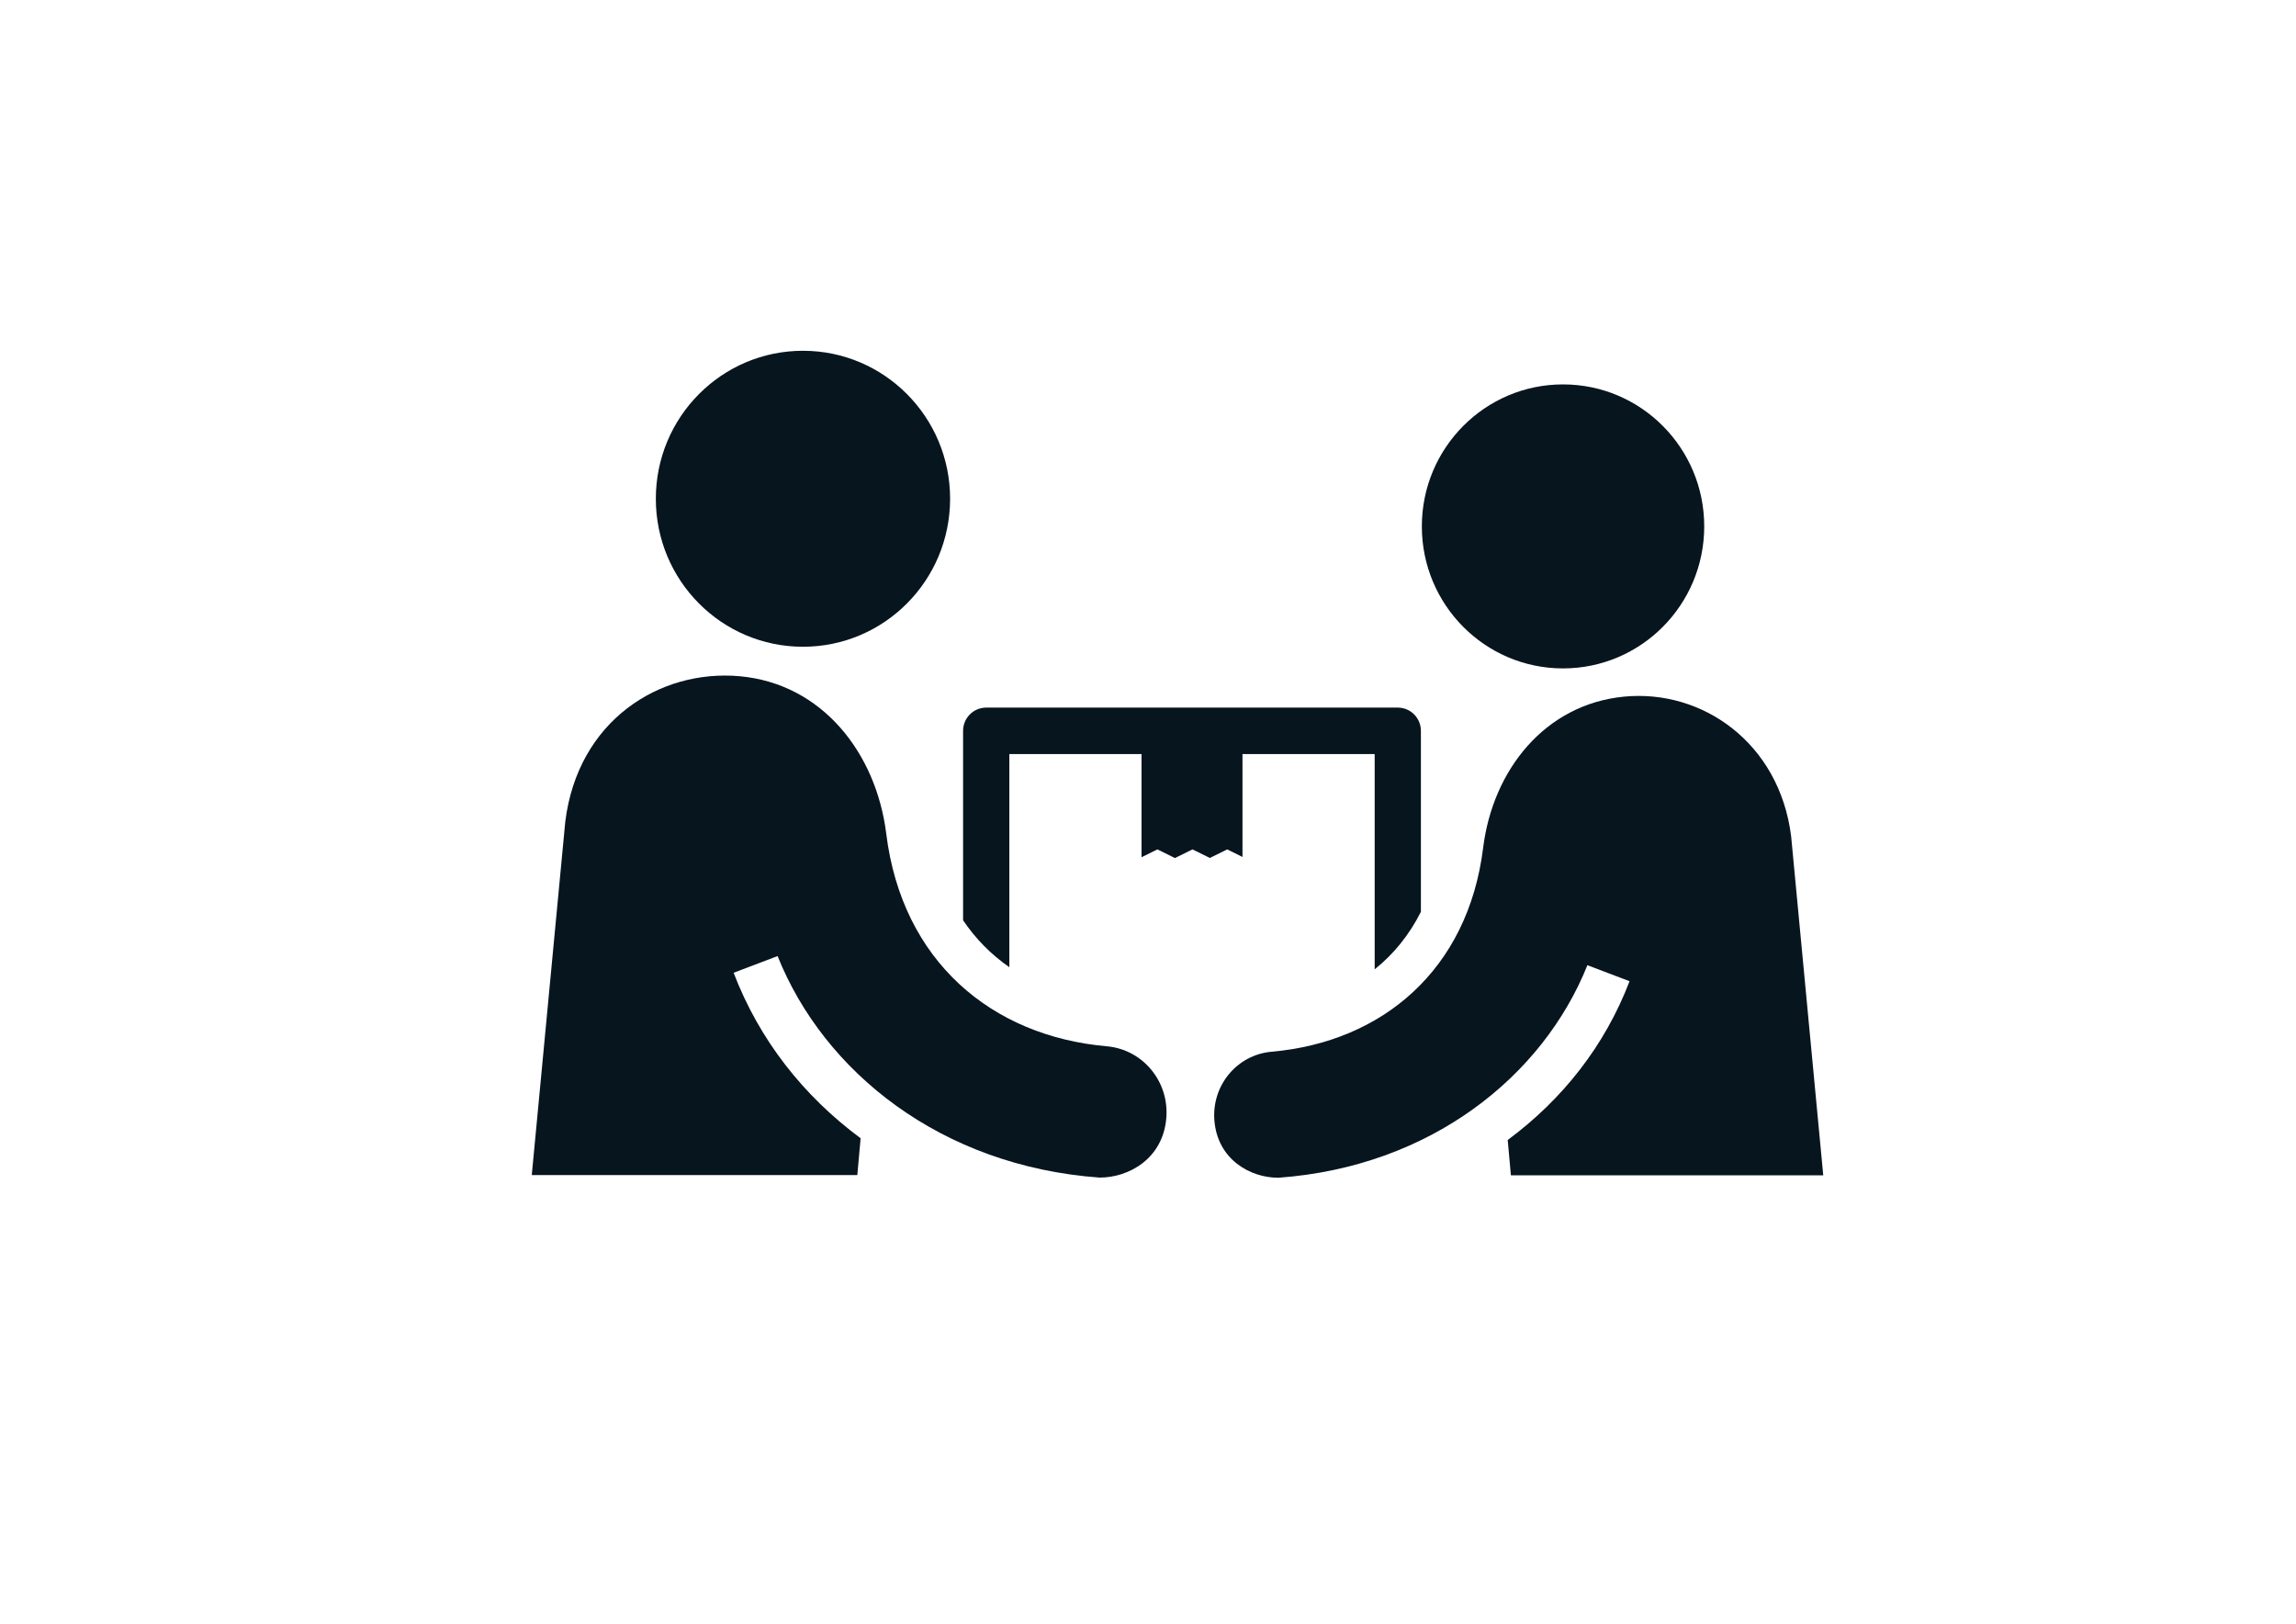
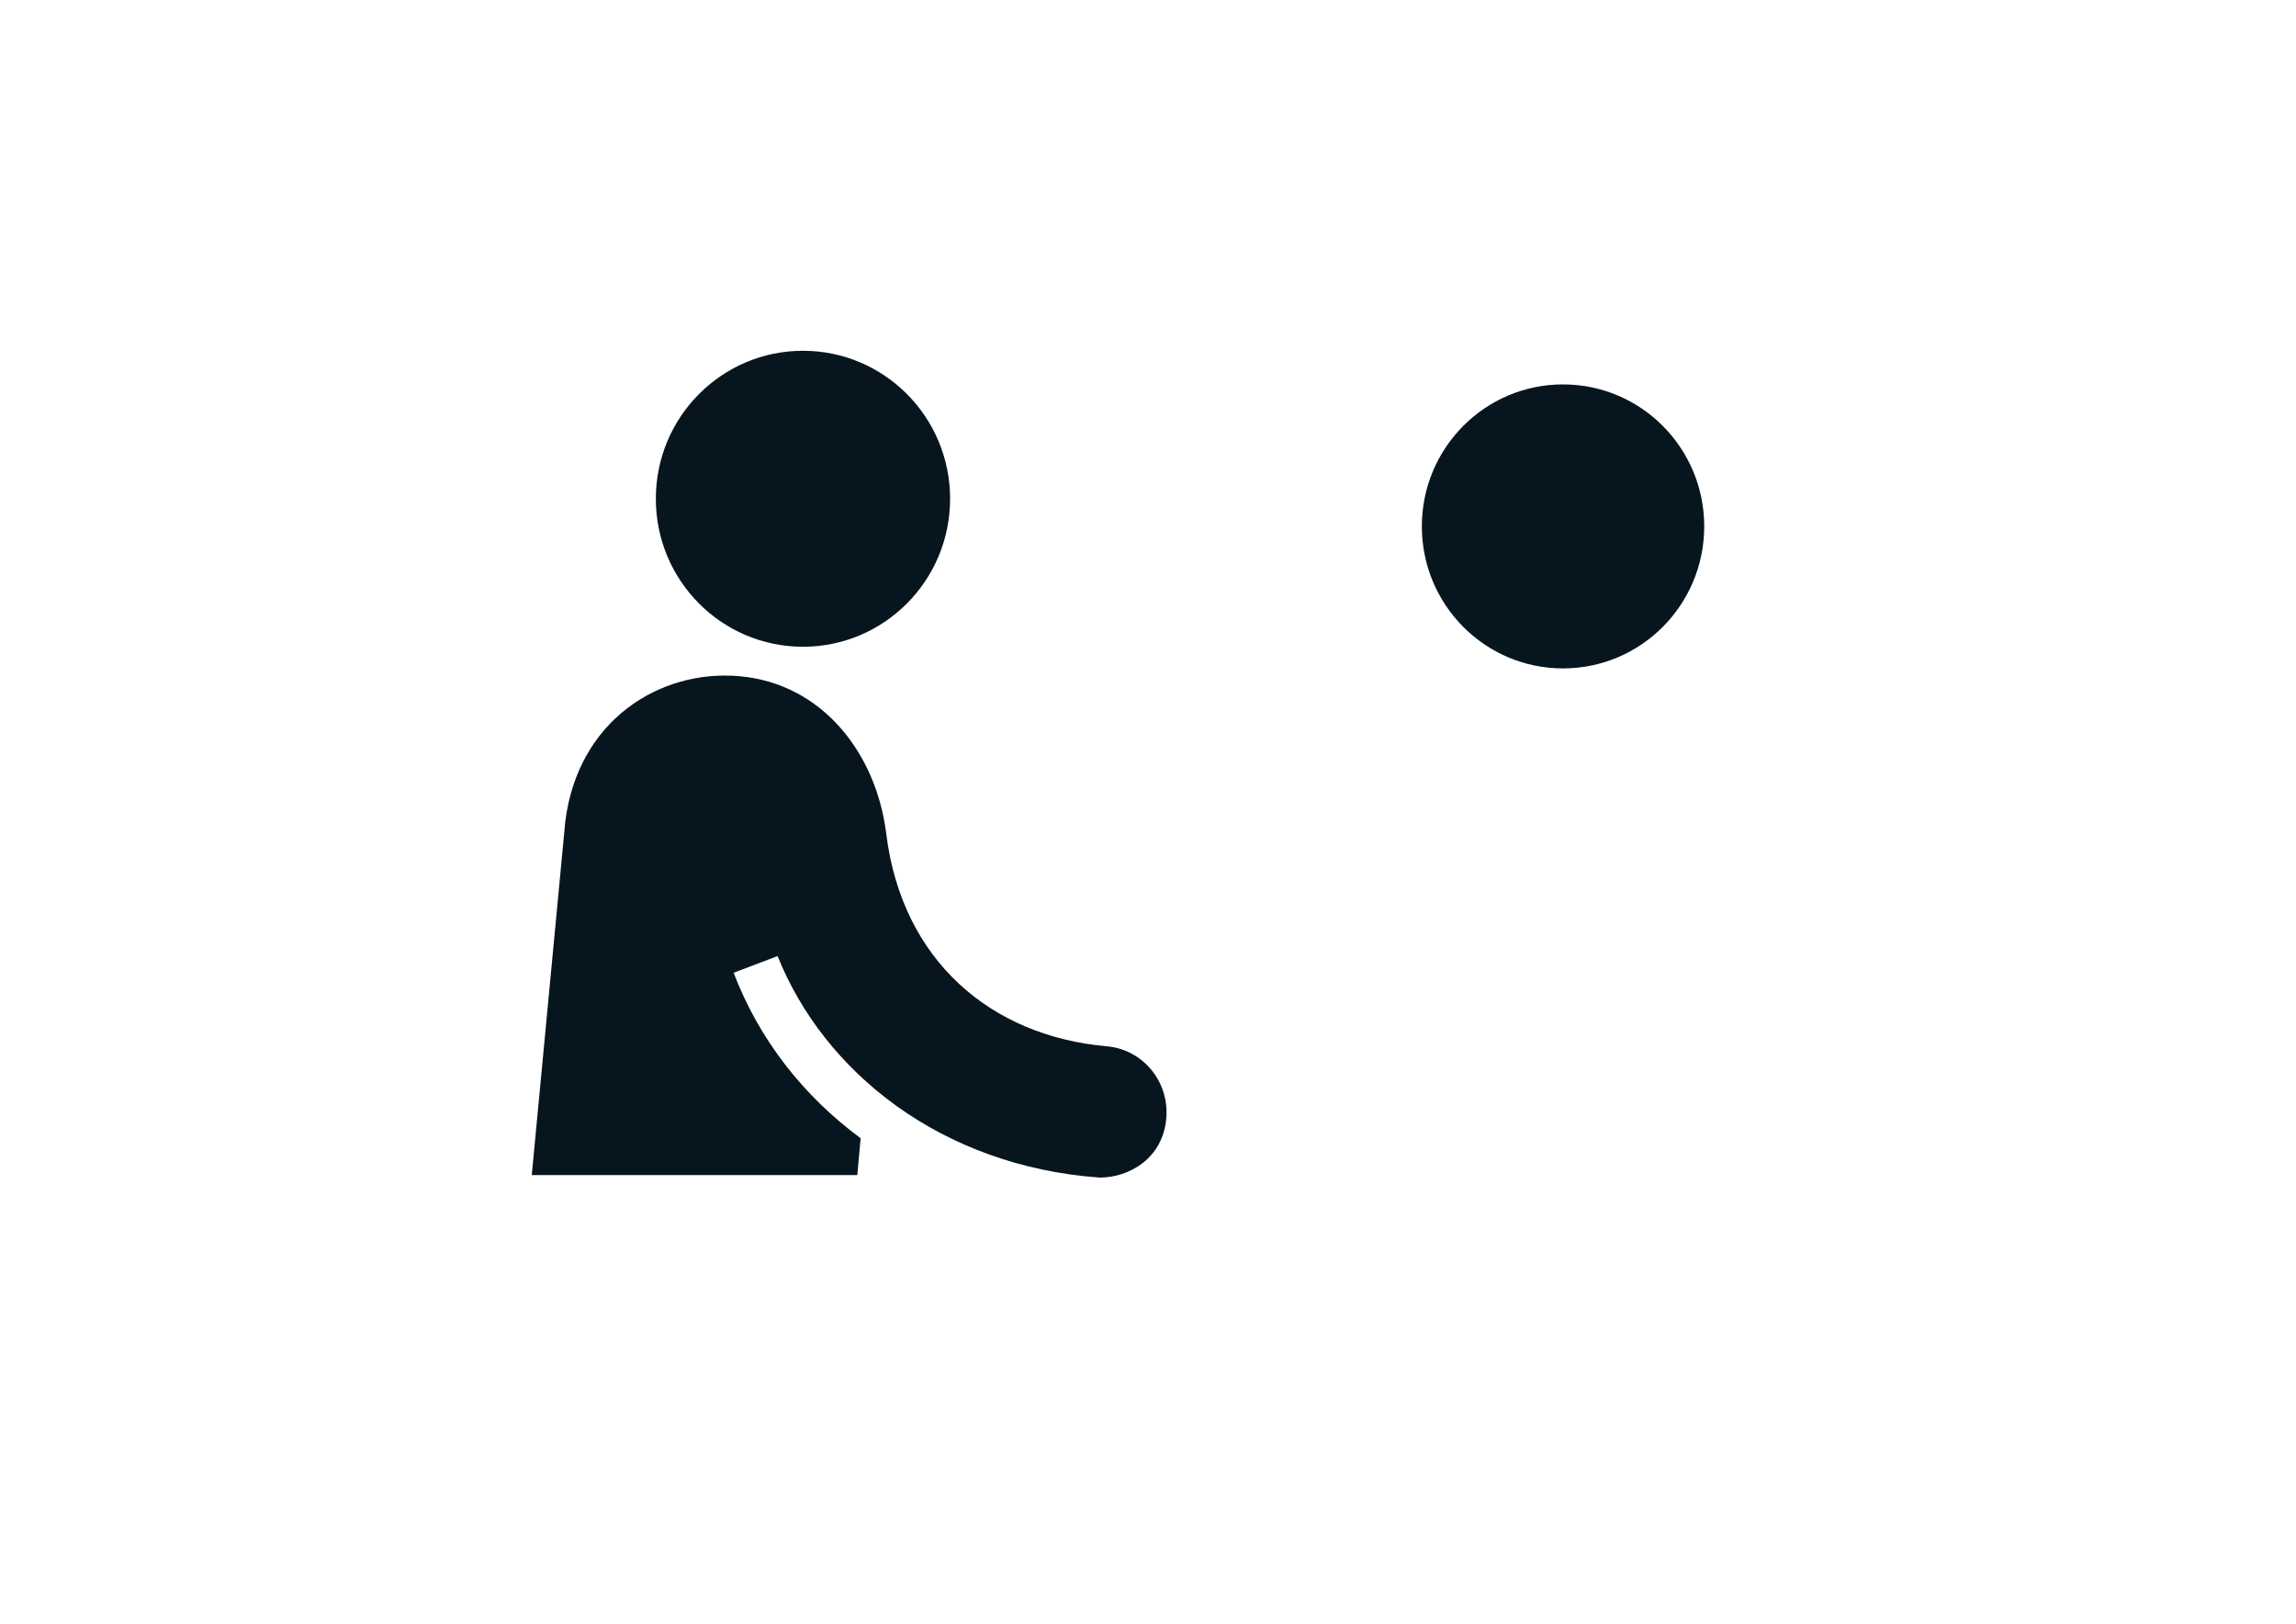
<svg xmlns="http://www.w3.org/2000/svg" version="1.1" id="Calque_1" x="0px" y="0px" viewBox="0 0 841.89 595.28" style="enable-background:new 0 0 841.89 595.28;" xml:space="preserve">
  <style type="text/css">
	.st0{fill:#07151F;}
</style>
  <g>
-     <path class="st0" d="M370.1,354.59v-78.13h48.47v37.82l5.83-2.88l6.43,3.18l6.42-3.18l6.38,3.14l6.36-3.14l5.6,2.77v-37.71h48.47   v78.91c7.05-5.63,12.75-12.74,16.95-21.08v-66.35c0-4.71-3.79-8.52-8.48-8.52H361.62c-4.68,0-8.48,3.82-8.48,8.52v69.44   C357.72,344.17,363.41,349.95,370.1,354.59z" />
    <path class="st0" d="M294.43,237.11c29.8,0,53.95-24.29,53.95-54.26c0-29.96-24.15-54.25-53.95-54.25   c-29.8,0-53.95,24.29-53.95,54.25C240.47,212.82,264.63,237.11,294.43,237.11z" />
    <path class="st0" d="M271.15,247.91c30.29,2.69,50.14,28.12,53.82,57.78c5.8,46.69,38.61,74.18,80.84,77.89   c13.22,1.17,22.87,12.84,21.86,26.16c-1.15,14.98-13.69,21.98-24.43,21.98c-0.01,0-0.03,0-0.04,0   c-58.14-4.21-101.07-38.73-118.08-81.21L269,356.63c9.47,24.72,25.61,45.14,46.57,60.67l-1.21,13.49H194.99l12.28-129.5   C211.83,264.19,241.86,245.31,271.15,247.91z" />
-     <path class="st0" d="M595.47,255.4c-29.06,2.84-48.12,26.98-51.64,55.45c-5.57,44.79-37.05,71.18-77.57,74.73   c-12.68,1.12-21.95,12.32-20.98,25.11c1.1,14.38,13.13,21.09,23.44,21.09c0.01,0,0.02,0,0.03,0   c55.79-4.04,96.98-37.16,113.31-77.92l15.46,5.87c-9.08,23.72-24.57,43.31-44.68,58.21l1.17,12.94h114.53l-11.77-124.26   C652.47,272.26,624.1,252.6,595.47,255.4z" />
    <path class="st0" d="M624.9,192.98c0-28.74-23.17-52.05-51.78-52.05c-28.59,0-51.76,23.31-51.76,52.05   c0,28.75,23.17,52.07,51.76,52.07C601.73,245.05,624.9,221.73,624.9,192.98z" />
  </g>
</svg>